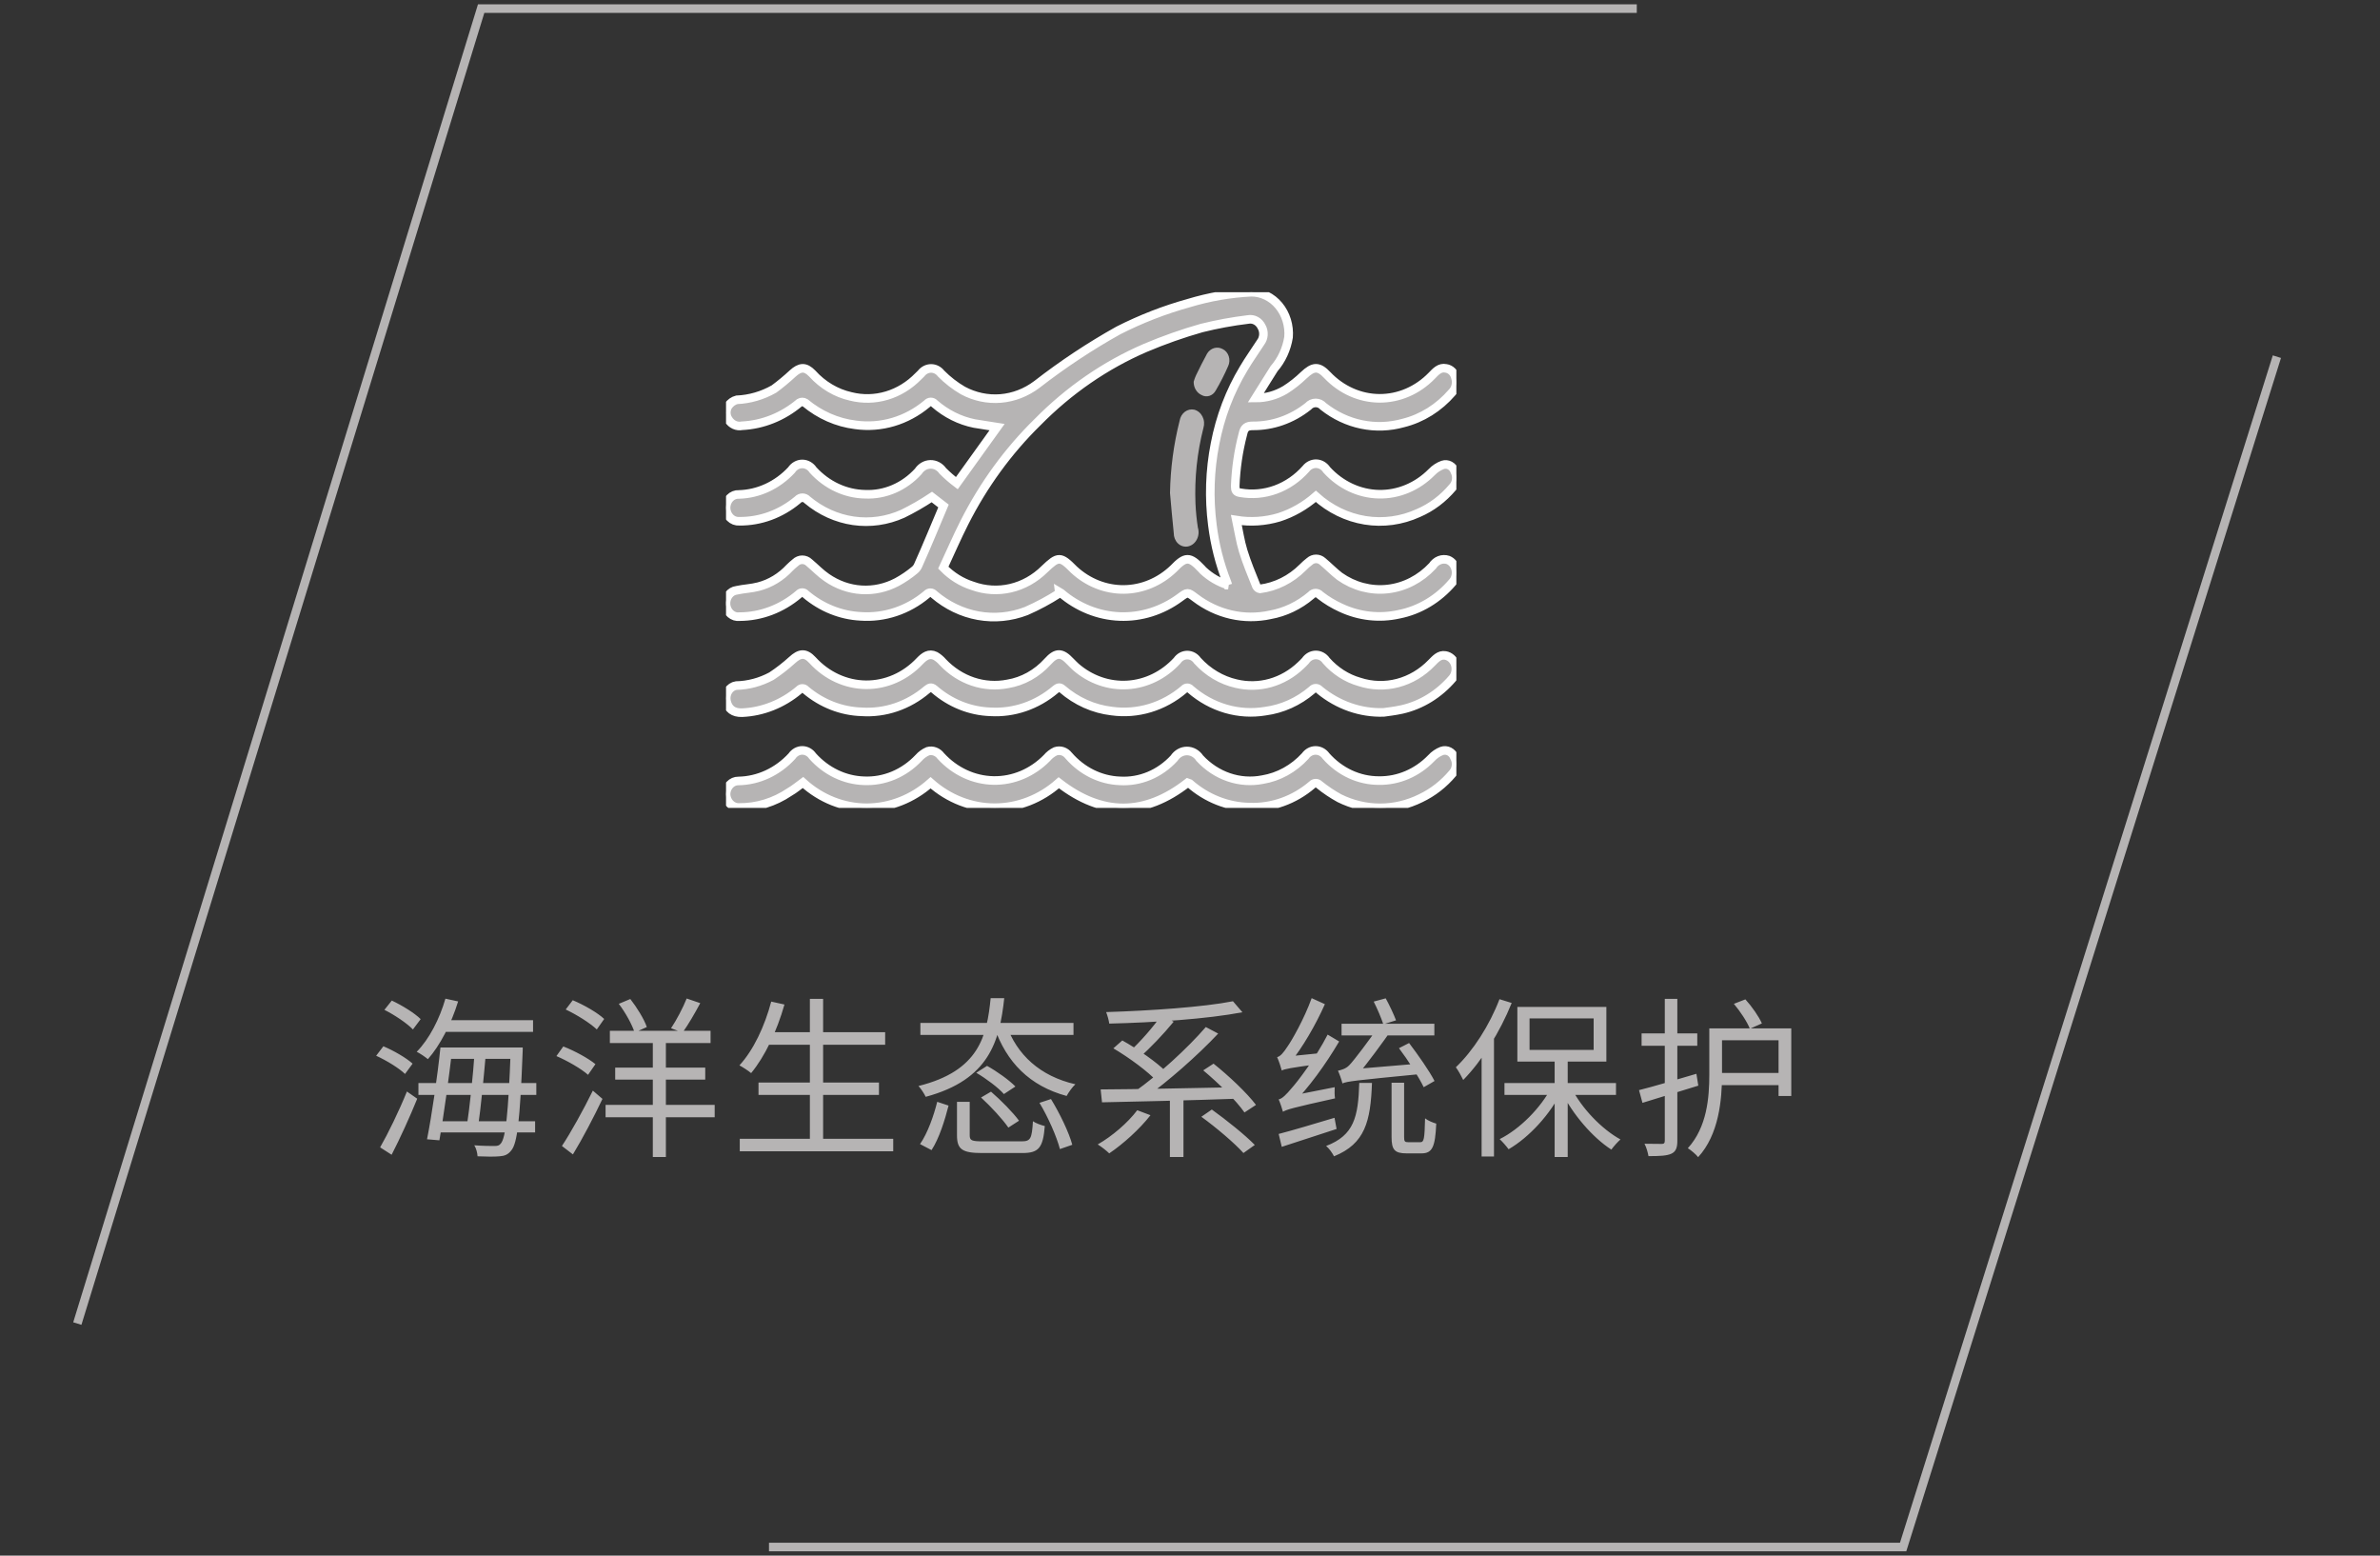
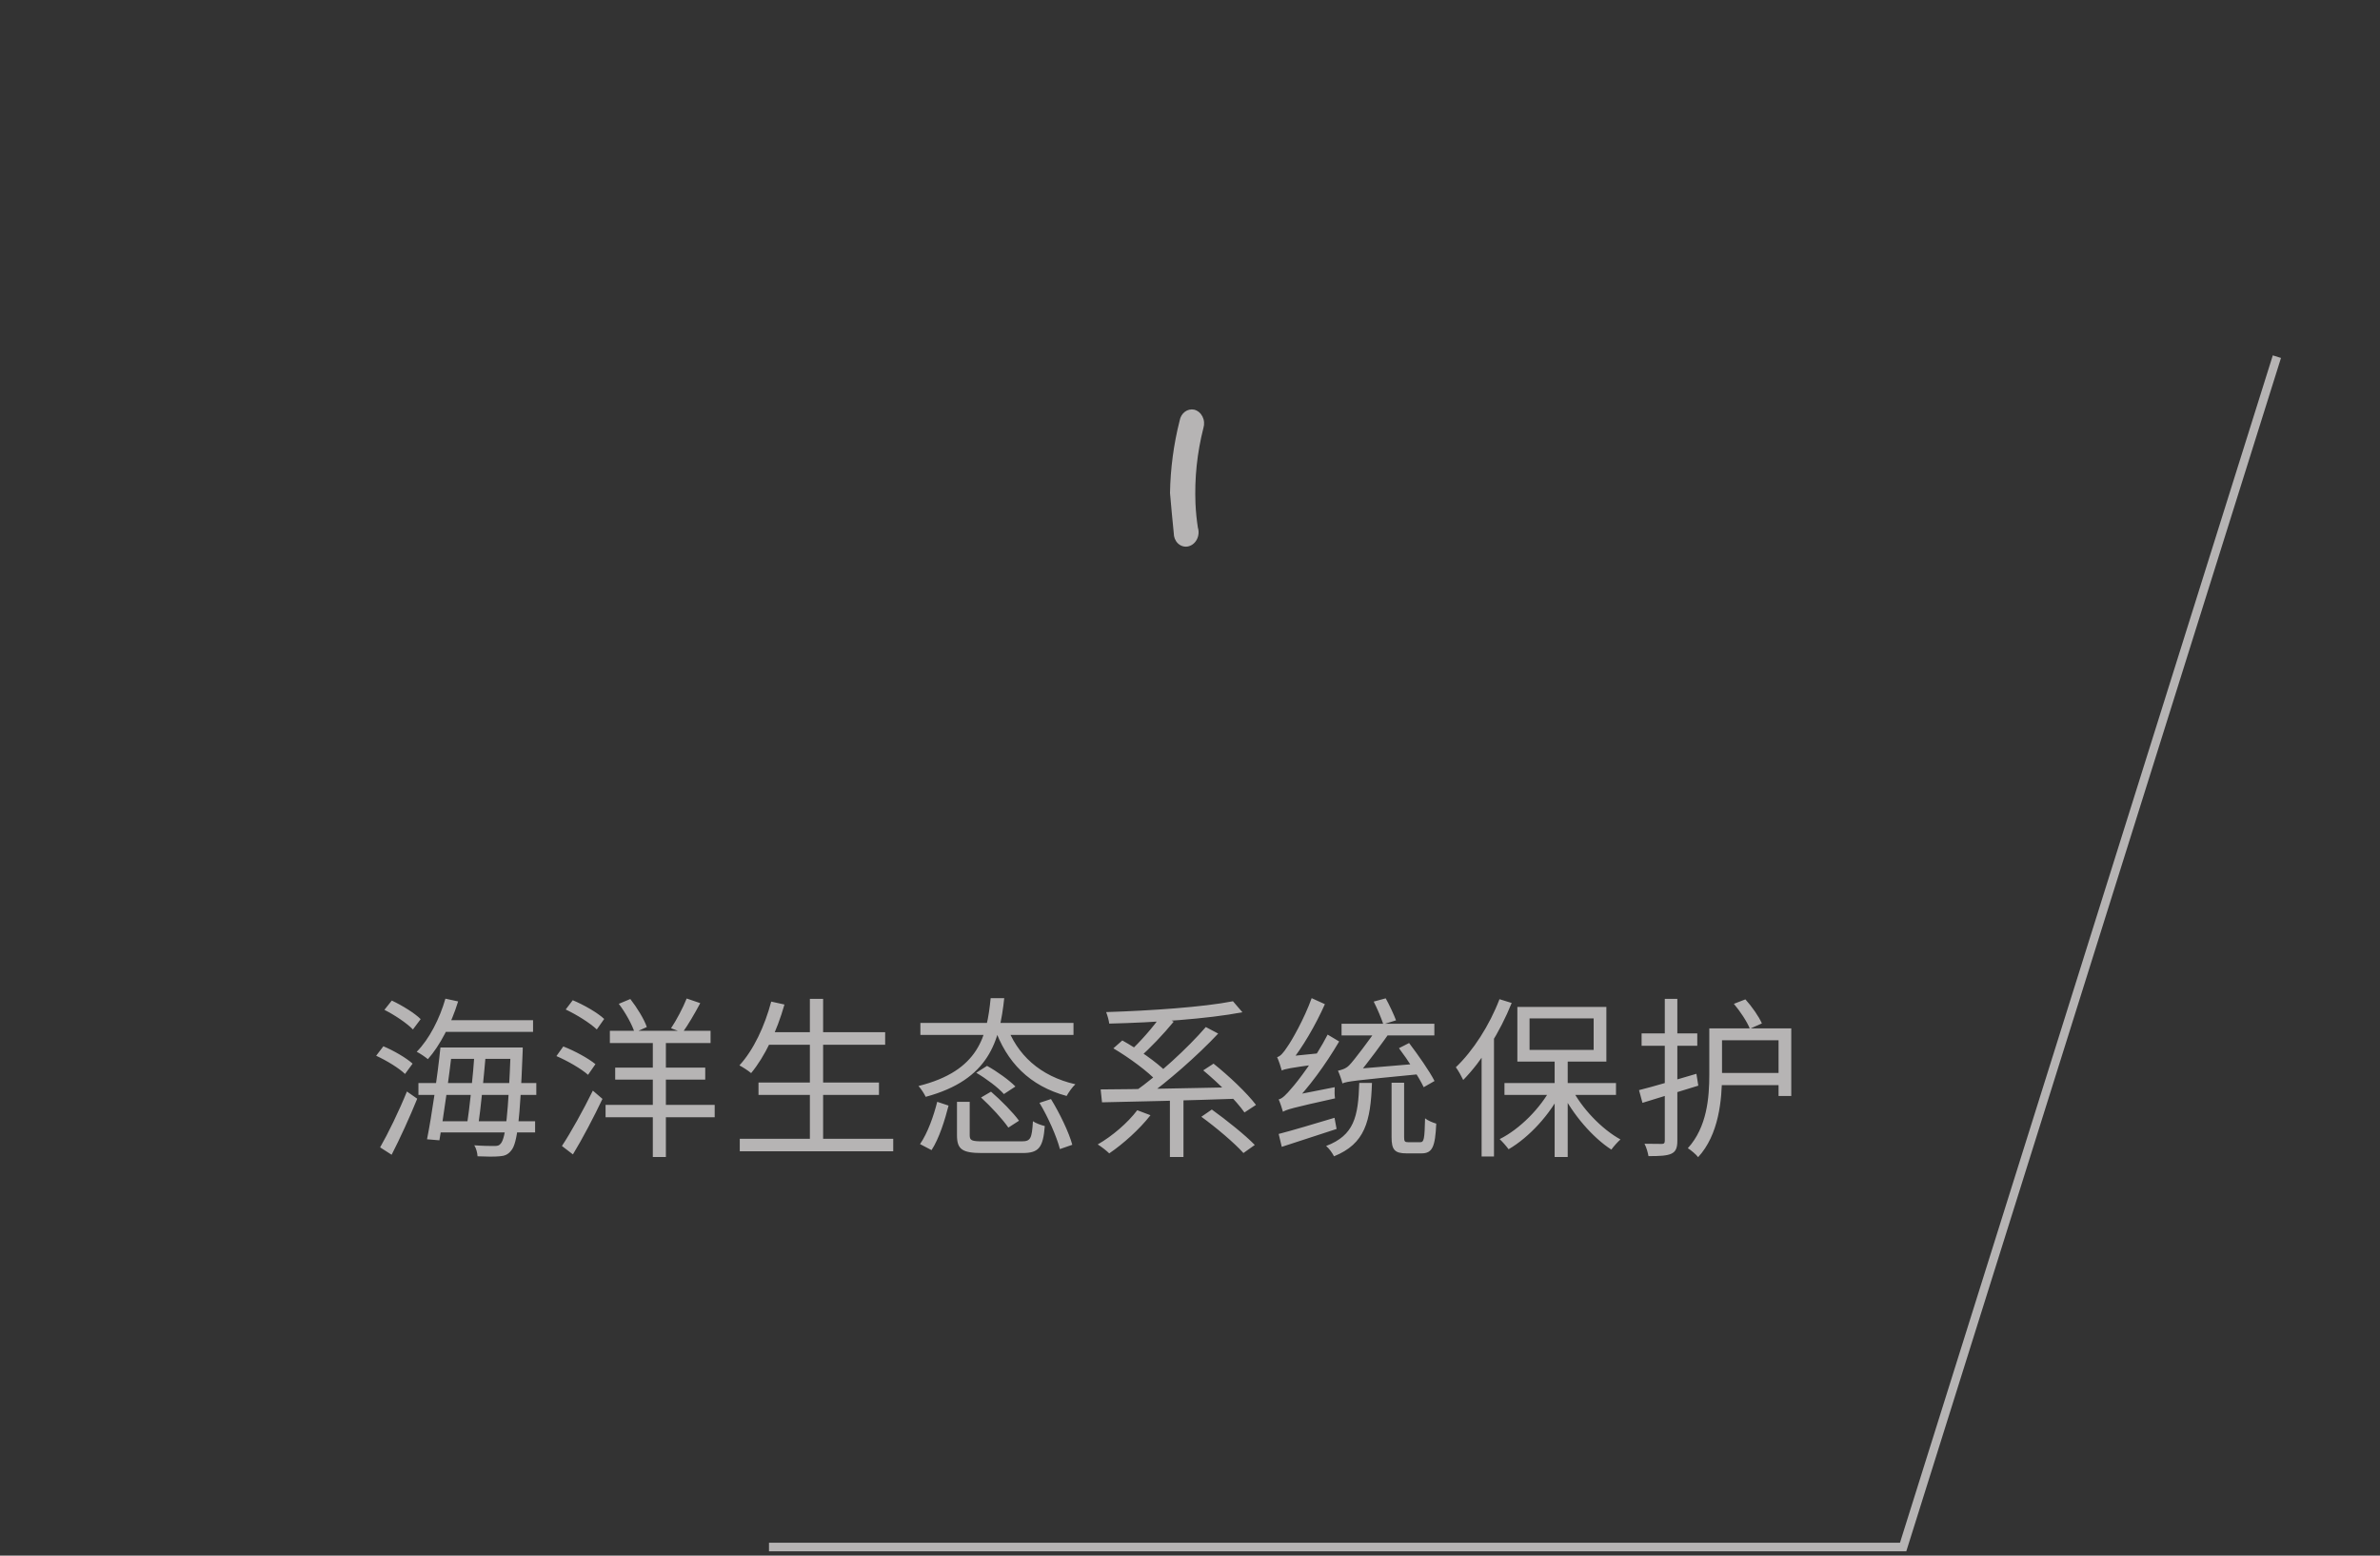
<svg xmlns="http://www.w3.org/2000/svg" width="277" height="181" viewBox="0 0 277 181" fill="none">
  <rect x="0" y="0" width="277" height="181" fill="#333333" stroke="none" />
-   <path d="M9 154L56 1H190.5" stroke="#B6B4B4" />
  <path d="M89.5 180H221.5L265 41.5" stroke="#B6B4B4" />
  <g clip-path="url(#clip0_18959_37488)">
-     <path d="M123.299 69.026C122.061 69.822 120.771 70.515 119.439 71.098C117.648 71.788 115.729 71.973 113.857 71.637C111.984 71.3 110.217 70.452 108.715 69.169C108.659 69.104 108.592 69.052 108.517 69.017C108.443 68.981 108.363 68.963 108.282 68.963C108.201 68.963 108.121 68.981 108.046 69.017C107.972 69.052 107.905 69.104 107.849 69.169C105.646 71.007 102.921 71.91 100.169 71.715C97.854 71.597 95.626 70.701 93.782 69.147C93.729 69.085 93.665 69.035 93.594 69.001C93.523 68.967 93.446 68.949 93.369 68.949C93.292 68.949 93.215 68.967 93.144 69.001C93.073 69.035 93.009 69.085 92.956 69.147C90.983 70.823 88.568 71.737 86.082 71.748C85.896 71.773 85.708 71.757 85.528 71.701C85.348 71.645 85.18 71.55 85.033 71.422C84.886 71.294 84.764 71.135 84.672 70.955C84.581 70.775 84.522 70.576 84.5 70.37C84.481 70.17 84.497 69.967 84.549 69.774C84.6 69.58 84.686 69.4 84.801 69.243C84.915 69.087 85.057 68.957 85.217 68.861C85.377 68.765 85.552 68.705 85.734 68.684C86.579 68.497 87.445 68.475 88.28 68.254C89.65 67.902 90.906 67.139 91.912 66.05C92.111 65.841 92.349 65.653 92.568 65.466C92.791 65.25 93.078 65.13 93.374 65.13C93.671 65.13 93.957 65.25 94.18 65.466C94.866 66.039 95.493 66.711 96.229 67.207C97.441 68.048 98.825 68.537 100.253 68.627C101.681 68.718 103.106 68.407 104.397 67.725C105.132 67.326 105.832 66.85 106.486 66.303C106.671 66.141 106.815 65.928 106.904 65.686C107.899 63.482 108.824 61.19 109.809 58.875L108.456 57.828C107.363 58.556 106.23 59.207 105.064 59.779C103.245 60.597 101.267 60.878 99.321 60.596C97.375 60.314 95.528 59.478 93.961 58.17C93.81 58.004 93.606 57.911 93.394 57.911C93.182 57.911 92.978 58.004 92.827 58.17C90.876 59.8 88.495 60.671 86.052 60.65C85.856 60.664 85.66 60.635 85.475 60.564C85.29 60.493 85.119 60.38 84.974 60.234C84.829 60.088 84.713 59.911 84.631 59.713C84.549 59.516 84.505 59.302 84.5 59.084C84.502 58.872 84.544 58.662 84.621 58.467C84.699 58.273 84.811 58.097 84.952 57.952C85.092 57.807 85.257 57.695 85.438 57.622C85.618 57.55 85.811 57.519 86.002 57.531C88.292 57.47 90.477 56.455 92.121 54.687C92.265 54.468 92.453 54.291 92.671 54.168C92.889 54.045 93.13 53.981 93.374 53.981C93.618 53.981 93.859 54.045 94.077 54.168C94.295 54.291 94.484 54.468 94.627 54.687C96.245 56.461 98.42 57.472 100.696 57.508C101.835 57.558 102.971 57.347 104.034 56.891C105.097 56.434 106.063 55.74 106.874 54.852C107.036 54.603 107.248 54.399 107.494 54.256C107.74 54.113 108.012 54.036 108.289 54.031C108.567 54.026 108.841 54.092 109.091 54.225C109.341 54.358 109.56 54.554 109.729 54.797C110.243 55.312 110.788 55.787 111.361 56.219L116.047 49.694C115.161 49.551 114.276 49.43 113.39 49.276C111.706 48.933 110.122 48.142 108.774 46.972C108.718 46.907 108.65 46.855 108.574 46.819C108.499 46.784 108.418 46.765 108.337 46.765C108.255 46.765 108.174 46.784 108.099 46.819C108.023 46.855 107.955 46.907 107.899 46.972C105.513 48.967 102.517 49.849 99.552 49.43C97.43 49.169 95.41 48.282 93.702 46.862C93.601 46.802 93.489 46.771 93.374 46.771C93.26 46.771 93.147 46.802 93.046 46.862C91.115 48.486 88.783 49.42 86.36 49.54C86.061 49.601 85.753 49.565 85.472 49.436C85.191 49.307 84.951 49.09 84.778 48.813C84.622 48.585 84.536 48.309 84.532 48.023C84.529 47.737 84.608 47.458 84.759 47.226C85.007 46.87 85.358 46.621 85.754 46.52C87.261 46.456 88.738 46.027 90.081 45.264C90.837 44.706 91.564 44.103 92.26 43.456C93.115 42.685 93.722 42.63 94.528 43.456C95.755 44.814 97.315 45.742 99.015 46.123C100.4 46.471 101.841 46.439 103.212 46.03C104.583 45.621 105.844 44.847 106.884 43.776L107.202 43.467C107.345 43.279 107.524 43.129 107.725 43.025C107.926 42.921 108.145 42.868 108.366 42.868C108.588 42.868 108.807 42.921 109.008 43.025C109.209 43.129 109.388 43.279 109.53 43.467C110.3 44.242 111.156 44.905 112.077 45.44C113.44 46.169 114.951 46.488 116.46 46.364C117.969 46.24 119.422 45.678 120.673 44.735C123.693 42.391 126.861 40.292 130.154 38.453C132.791 37.112 135.536 36.046 138.351 35.267C140.729 34.548 143.171 34.123 145.634 34C146.237 33.999 146.834 34.137 147.386 34.406C147.939 34.674 148.435 35.067 148.843 35.559C149.251 36.052 149.562 36.633 149.756 37.266C149.95 37.899 150.024 38.569 149.971 39.235C149.749 40.617 149.16 41.895 148.28 42.905C147.564 44.007 146.917 45.109 146.151 46.311C147.352 46.313 148.535 45.984 149.593 45.352C150.358 44.866 151.078 44.297 151.742 43.655C152.846 42.619 153.453 42.553 154.488 43.655C156.125 45.37 158.289 46.333 160.543 46.347C162.796 46.362 164.97 45.427 166.625 43.732C167.092 43.247 167.56 42.707 168.286 42.861C168.551 42.898 168.8 43.023 168.999 43.22C169.198 43.416 169.338 43.676 169.4 43.963C169.49 44.261 169.5 44.581 169.427 44.885C169.355 45.188 169.204 45.462 168.993 45.672C167.457 47.45 165.48 48.685 163.312 49.22C161.73 49.664 160.079 49.721 158.475 49.389C156.87 49.056 155.35 48.34 154.02 47.292C153.904 47.161 153.765 47.058 153.612 46.987C153.459 46.917 153.295 46.88 153.13 46.88C152.964 46.88 152.8 46.917 152.647 46.987C152.495 47.058 152.356 47.161 152.239 47.292C150.364 48.782 148.11 49.573 145.803 49.551C145.116 49.551 144.808 49.761 144.659 50.488C144.138 52.472 143.837 54.518 143.763 56.583C143.763 57.068 143.863 57.255 144.34 57.332C145.724 57.579 147.14 57.454 148.472 56.969C149.803 56.484 151.009 55.652 151.991 54.544C152.143 54.349 152.333 54.195 152.547 54.093C152.761 53.991 152.993 53.944 153.226 53.956C153.458 53.967 153.686 54.037 153.89 54.16C154.095 54.283 154.272 54.456 154.408 54.665C156.025 56.436 158.194 57.452 160.467 57.503C162.74 57.554 164.944 56.637 166.625 54.941C166.994 54.555 167.436 54.265 167.918 54.092C168.193 54.001 168.488 54.027 168.746 54.166C169.004 54.305 169.206 54.546 169.311 54.841C169.468 55.136 169.529 55.482 169.484 55.821C169.438 56.16 169.29 56.472 169.062 56.704C167.957 58.02 166.596 59.041 165.083 59.691C163.119 60.586 160.974 60.879 158.873 60.538C156.772 60.196 154.793 59.233 153.145 57.751C151.877 58.86 150.428 59.687 148.877 60.187C147.256 60.672 145.564 60.785 143.902 60.517C144.171 61.774 144.34 62.975 144.688 64.099C145.116 65.499 145.683 66.855 146.23 68.21C146.274 68.294 146.334 68.365 146.407 68.418C146.479 68.472 146.562 68.506 146.648 68.519C148.5 68.282 150.239 67.412 151.623 66.028C151.872 65.772 152.138 65.536 152.418 65.323C152.632 65.131 152.899 65.027 153.174 65.027C153.45 65.027 153.716 65.131 153.931 65.323C154.617 65.896 155.254 66.557 155.92 67.064C157.582 68.237 159.552 68.755 161.512 68.535C163.472 68.315 165.309 67.37 166.724 65.852C166.924 65.54 167.207 65.305 167.534 65.18C167.86 65.055 168.214 65.047 168.545 65.157C168.767 65.249 168.964 65.401 169.12 65.599C169.275 65.797 169.383 66.035 169.435 66.291C169.486 66.547 169.479 66.814 169.414 67.066C169.349 67.319 169.228 67.549 169.062 67.736C167.4 69.693 165.212 71.003 162.825 71.472C160.549 71.98 158.187 71.715 156.05 70.712C155.208 70.329 154.408 69.845 153.662 69.268C153.593 69.187 153.51 69.122 153.417 69.078C153.325 69.033 153.225 69.01 153.125 69.01C153.024 69.01 152.924 69.033 152.832 69.078C152.74 69.122 152.656 69.187 152.588 69.268C151.196 70.449 149.562 71.229 147.832 71.539C146.331 71.866 144.786 71.859 143.288 71.516C141.79 71.173 140.368 70.503 139.107 69.544C138.212 68.871 138.222 68.871 137.307 69.544C135.239 71.065 132.793 71.831 130.312 71.732C127.832 71.633 125.442 70.675 123.478 68.993C123.414 68.945 123.348 68.9 123.279 68.86L123.299 69.026ZM142.908 68.078C142.848 67.879 142.818 67.791 142.788 67.714C141.955 65.607 141.389 63.381 141.107 61.101C140.697 57.947 140.801 54.737 141.415 51.623C142.011 48.511 143.135 45.552 144.728 42.905C145.375 41.803 146.071 40.855 146.718 39.841C146.909 39.593 147.023 39.284 147.045 38.959C147.066 38.634 146.994 38.31 146.837 38.034C146.69 37.723 146.457 37.472 146.173 37.318C145.889 37.163 145.567 37.113 145.255 37.174C143.443 37.393 141.643 37.724 139.863 38.166C137.636 38.797 135.444 39.57 133.297 40.48C128.664 42.476 124.406 45.41 120.742 49.132C117.335 52.47 114.46 56.419 112.236 60.815C111.371 62.523 110.605 64.298 109.789 66.05C110.757 67.042 111.923 67.767 113.191 68.166C114.621 68.685 116.149 68.778 117.621 68.436C119.093 68.094 120.458 67.328 121.578 66.215C123.16 64.705 123.419 64.683 124.99 66.281C126.619 67.787 128.676 68.603 130.797 68.585C132.917 68.567 134.963 67.715 136.57 66.182C137.973 64.716 138.451 64.705 139.843 66.182L140.013 66.37C140.865 67.165 141.863 67.748 142.937 68.078H142.908Z" fill="#B6B4B4" stroke="white" />
-     <path d="M161.034 82.89C158.357 82.974 155.732 82.058 153.582 80.289C153.526 80.222 153.457 80.169 153.381 80.132C153.305 80.096 153.223 80.077 153.14 80.077C153.057 80.077 152.974 80.096 152.898 80.132C152.822 80.169 152.754 80.222 152.697 80.289C151.116 81.638 149.236 82.487 147.255 82.747C145.724 83.001 144.162 82.907 142.665 82.469C141.169 82.031 139.768 81.26 138.55 80.201C138.503 80.146 138.446 80.102 138.382 80.072C138.319 80.041 138.251 80.026 138.182 80.026C138.113 80.026 138.045 80.041 137.982 80.072C137.918 80.102 137.861 80.146 137.814 80.201C135.417 82.244 132.388 83.155 129.388 82.736C127.284 82.493 125.284 81.599 123.617 80.157C123.299 79.892 123.09 80.025 122.822 80.245C120.664 82.069 117.991 82.983 115.281 82.824C112.897 82.745 110.599 81.822 108.724 80.19C108.376 79.903 108.167 80.014 107.879 80.245C105.711 82.088 103.016 83.004 100.288 82.824C97.934 82.752 95.659 81.866 93.782 80.289C93.732 80.23 93.671 80.182 93.603 80.149C93.535 80.117 93.463 80.1 93.389 80.1C93.315 80.1 93.242 80.117 93.175 80.149C93.107 80.182 93.046 80.23 92.996 80.289C91.086 81.896 88.777 82.815 86.38 82.923C85.346 82.956 84.749 82.493 84.55 81.568C84.509 81.367 84.507 81.16 84.543 80.958C84.578 80.757 84.651 80.566 84.757 80.397C84.862 80.228 84.998 80.085 85.156 79.978C85.314 79.87 85.49 79.8 85.674 79.771C87.103 79.74 88.508 79.364 89.793 78.669C90.632 78.114 91.433 77.492 92.19 76.806C93.076 75.991 93.722 75.903 94.558 76.806C96.215 78.624 98.447 79.653 100.778 79.676C103.11 79.698 105.358 78.713 107.043 76.928C107.57 76.377 108.128 75.958 108.864 76.322C109.182 76.508 109.471 76.75 109.719 77.038C110.712 78.088 111.913 78.865 113.227 79.305C114.54 79.746 115.929 79.837 117.28 79.573C119.042 79.284 120.674 78.376 121.936 76.983C122.931 75.881 123.548 75.881 124.582 76.983C124.791 77.192 124.99 77.402 125.209 77.6C126.919 79.084 129.058 79.828 131.227 79.694C133.396 79.56 135.447 78.558 136.998 76.873C137.136 76.669 137.315 76.505 137.521 76.391C137.726 76.278 137.952 76.219 138.182 76.219C138.412 76.219 138.638 76.278 138.843 76.391C139.049 76.505 139.228 76.669 139.366 76.873C140.6 78.226 142.162 79.153 143.863 79.54C145.182 79.858 146.551 79.831 147.86 79.462C149.168 79.093 150.382 78.391 151.404 77.413C151.593 77.247 151.762 77.06 151.941 76.873C152.082 76.665 152.264 76.496 152.474 76.38C152.684 76.264 152.915 76.204 153.15 76.204C153.384 76.204 153.615 76.264 153.825 76.38C154.035 76.496 154.217 76.665 154.358 76.873C155.417 78.071 156.752 78.924 158.218 79.341C159.67 79.814 161.208 79.859 162.68 79.473C164.153 79.086 165.509 78.281 166.615 77.137C167.072 76.685 167.51 76.145 168.217 76.266C168.474 76.308 168.717 76.427 168.918 76.611C169.119 76.794 169.272 77.035 169.359 77.307C169.446 77.579 169.464 77.872 169.412 78.155C169.359 78.438 169.239 78.699 169.062 78.912C167.48 80.768 165.42 82.038 163.163 82.549C162.317 82.736 161.481 82.824 161.034 82.89Z" fill="#B6B4B4" stroke="white" />
-     <path d="M138.222 91.078C133.248 94.958 128.273 94.991 123.23 91.078C121.112 92.956 118.481 93.98 115.768 93.98C113.056 93.98 110.424 92.956 108.307 91.078C106.201 92.95 103.585 93.975 100.885 93.988C98.176 93.987 95.55 92.948 93.454 91.045C92.926 91.431 92.459 91.828 91.902 92.147C90.121 93.354 88.07 93.98 85.982 93.955C85.603 93.961 85.236 93.803 84.959 93.515C84.683 93.228 84.518 92.832 84.5 92.412C84.508 91.996 84.664 91.6 84.934 91.311C85.204 91.022 85.567 90.863 85.942 90.869C88.276 90.828 90.506 89.794 92.17 87.981C92.31 87.774 92.492 87.605 92.701 87.489C92.91 87.373 93.14 87.312 93.374 87.312C93.608 87.312 93.838 87.373 94.047 87.489C94.256 87.605 94.438 87.774 94.578 87.981C96.164 89.746 98.3 90.772 100.547 90.847C101.715 90.9 102.88 90.693 103.974 90.236C105.068 89.78 106.068 89.084 106.914 88.191C107.218 87.848 107.584 87.581 107.988 87.408C108.263 87.332 108.551 87.345 108.819 87.445C109.086 87.544 109.323 87.727 109.501 87.97C111.14 89.755 113.336 90.774 115.634 90.815C117.932 90.856 120.157 89.916 121.847 88.191C122.127 87.861 122.466 87.598 122.842 87.419C123.113 87.327 123.402 87.325 123.675 87.413C123.947 87.501 124.19 87.676 124.374 87.915C125.942 89.719 128.083 90.775 130.343 90.858C131.501 90.927 132.661 90.729 133.746 90.275C134.832 89.822 135.821 89.123 136.65 88.224C136.821 87.962 137.045 87.749 137.304 87.602C137.564 87.455 137.851 87.378 138.142 87.378C138.434 87.378 138.721 87.455 138.98 87.602C139.24 87.749 139.464 87.962 139.635 88.224C140.587 89.249 141.746 90.01 143.015 90.442C144.285 90.876 145.629 90.969 146.937 90.714C148.816 90.407 150.558 89.446 151.911 87.97C152.054 87.766 152.238 87.602 152.447 87.488C152.657 87.375 152.887 87.316 153.12 87.316C153.353 87.316 153.583 87.375 153.792 87.488C154.002 87.602 154.185 87.766 154.329 87.97C155.133 88.877 156.093 89.597 157.152 90.087C158.212 90.577 159.349 90.828 160.497 90.825C162.749 90.855 164.926 89.924 166.575 88.224C166.924 87.843 167.346 87.553 167.809 87.375C168.093 87.278 168.4 87.3 168.67 87.439C168.94 87.577 169.154 87.821 169.271 88.124C169.433 88.415 169.5 88.758 169.462 89.096C169.424 89.435 169.283 89.749 169.062 89.987C168.02 91.224 166.756 92.208 165.351 92.875C163.863 93.613 162.251 93.995 160.621 93.995C158.99 93.995 157.378 93.613 155.89 92.875C155.072 92.427 154.29 91.904 153.553 91.31C153.44 91.191 153.29 91.125 153.135 91.125C152.979 91.125 152.83 91.191 152.717 91.31C150.634 93.092 148.055 94.012 145.425 93.911C142.894 93.867 140.447 92.903 138.461 91.166L138.222 91.078Z" fill="#B6B4B4" stroke="white" />
    <path d="M136.173 57.365C136.222 54.513 136.6 51.679 137.297 48.933C137.333 48.727 137.405 48.531 137.509 48.355C137.614 48.18 137.748 48.029 137.905 47.911C138.062 47.793 138.239 47.711 138.425 47.669C138.611 47.627 138.802 47.626 138.988 47.666C139.19 47.717 139.381 47.815 139.547 47.952C139.713 48.09 139.851 48.265 139.952 48.465C140.053 48.666 140.116 48.887 140.135 49.116C140.154 49.345 140.129 49.575 140.063 49.793C139.329 52.658 139.017 55.635 139.138 58.61C139.181 59.541 139.274 60.469 139.416 61.388C139.489 61.621 139.514 61.869 139.49 62.114C139.466 62.359 139.393 62.596 139.277 62.806C139.162 63.017 139.005 63.196 138.819 63.332C138.633 63.468 138.423 63.556 138.202 63.592C138.003 63.622 137.8 63.604 137.607 63.539C137.415 63.475 137.237 63.365 137.086 63.218C136.935 63.07 136.814 62.889 136.732 62.685C136.65 62.481 136.609 62.261 136.611 62.038C136.441 60.451 136.312 58.886 136.173 57.365Z" fill="#B6B4B4" />
-     <path d="M138.928 44.416C139.003 44.146 139.1 43.884 139.217 43.633C139.624 42.796 140.042 41.958 140.49 41.142C140.683 40.826 140.973 40.599 141.306 40.501C141.639 40.404 141.992 40.444 142.301 40.613C142.463 40.691 142.61 40.806 142.732 40.949C142.853 41.092 142.947 41.261 143.008 41.445C143.068 41.63 143.094 41.827 143.084 42.023C143.073 42.219 143.027 42.411 142.947 42.586C142.521 43.563 142.039 44.509 141.505 45.419C141.34 45.733 141.071 45.964 140.756 46.062C140.44 46.161 140.102 46.12 139.814 45.948C139.545 45.819 139.318 45.604 139.16 45.331C139.002 45.058 138.922 44.74 138.928 44.416Z" fill="#B6B4B4" />
  </g>
  <path d="M51.4 118.7H62.04V120.06H51.4V118.7ZM51.88 121.88H59.9V123.2H51.88V121.88ZM48.7 126.02H62.42V127.4H48.7V126.02ZM50.78 130.46H62.28V131.76H50.78V130.46ZM51.84 116.2L53.32 116.52C52.52 119.12 51.22 121.64 49.8 123.24C49.52 123 48.88 122.56 48.5 122.38C49.96 120.9 51.16 118.56 51.84 116.2ZM51.26 121.88H52.66C52.26 125.32 51.62 130 51.14 132.68L49.7 132.56C50.24 129.86 50.92 125.22 51.26 121.88ZM55.24 122.42H56.56C56.32 125.2 55.96 128.96 55.64 131.1H54.32C54.66 128.9 55.06 125.12 55.24 122.42ZM59.44 121.88H60.84C60.84 121.88 60.84 122.4 60.82 122.6C60.52 130.38 60.2 133.02 59.52 133.84C59.14 134.34 58.74 134.5 58.14 134.54C57.54 134.6 56.58 134.58 55.58 134.54C55.56 134.14 55.42 133.6 55.2 133.26C56.22 133.34 57.14 133.34 57.54 133.34C57.9 133.34 58.1 133.3 58.28 133.06C58.84 132.44 59.16 129.7 59.44 122.18V121.88ZM44.74 117.5L45.6 116.42C46.8 116.98 48.26 117.88 48.96 118.58L48.06 119.78C47.36 119.06 45.94 118.1 44.74 117.5ZM43.78 122.84L44.62 121.74C45.82 122.24 47.3 123.1 48.02 123.76L47.14 124.96C46.44 124.28 45 123.4 43.78 122.84ZM44.24 133.5C45.14 131.94 46.44 129.28 47.36 127L48.56 127.84C47.7 129.96 46.54 132.5 45.58 134.36L44.24 133.5ZM70.48 128.56H83.18V130H70.48V128.56ZM70.98 119.94H82.7V121.36H70.98V119.94ZM71.6 124.22H82.08V125.62H71.6V124.22ZM75.98 120.82H77.5V134.62H75.98V120.82ZM72.02 116.8L73.36 116.24C74.14 117.24 74.98 118.6 75.28 119.5L73.86 120.14C73.58 119.24 72.8 117.82 72.02 116.8ZM79.92 116.18L81.5 116.72C80.86 117.92 80.08 119.26 79.44 120.14L78.1 119.64C78.72 118.72 79.5 117.24 79.92 116.18ZM65.84 117.46L66.66 116.38C67.96 116.92 69.56 117.84 70.32 118.56L69.46 119.78C68.68 119.04 67.12 118.06 65.84 117.46ZM64.76 122.88L65.56 121.76C66.86 122.26 68.48 123.14 69.3 123.82L68.44 125.06C67.66 124.36 66.06 123.44 64.76 122.88ZM65.4 133.34C66.42 131.8 67.88 129.18 69 126.9L70.12 127.86C69.12 129.96 67.8 132.48 66.68 134.32L65.4 133.34ZM89.16 120.1H103.02V121.56H89.16V120.1ZM88.28 125.96H102.3V127.4H88.28V125.96ZM86.1 132.5H103.96V133.96H86.1V132.5ZM94.26 116.22H95.8V133.24H94.26V116.22ZM89.76 116.54L91.3 116.88C90.42 119.98 89.02 122.94 87.42 124.86C87.12 124.6 86.44 124.16 86.06 123.96C87.7 122.18 89 119.4 89.76 116.54ZM107.12 119.02H124.94V120.42H107.12V119.02ZM115.3 116.14H116.88C116.34 121.12 115.16 125.62 107.74 127.62C107.58 127.28 107.2 126.68 106.9 126.36C113.98 124.6 114.86 120.52 115.3 116.14ZM117.1 119.18C118.34 122.74 121.06 125.22 125.16 126.16C124.8 126.48 124.36 127.12 124.14 127.52C119.86 126.36 117.14 123.62 115.72 119.5L117.1 119.18ZM113.62 124.82L114.88 124.02C116.04 124.66 117.46 125.68 118.18 126.42L116.84 127.3C116.2 126.56 114.78 125.5 113.62 124.82ZM111.38 128.2H112.86V132.1C112.86 132.7 113.1 132.8 114.4 132.8C115 132.8 118.08 132.8 118.9 132.8C119.94 132.8 120.1 132.5 120.22 130.46C120.56 130.7 121.18 130.92 121.6 131.02C121.4 133.54 120.9 134.16 119 134.16C118.48 134.16 114.8 134.16 114.32 134.16C112 134.16 111.38 133.74 111.38 132.1V128.2ZM114.18 127.7L115.34 127.02C116.5 128.02 117.92 129.46 118.6 130.4L117.36 131.2C116.72 130.26 115.34 128.76 114.18 127.7ZM120.98 128.32L122.32 127.88C123.34 129.54 124.42 131.78 124.8 133.2L123.36 133.7C123 132.3 122 130 120.98 128.32ZM109.08 128.2L110.4 128.64C109.98 130.28 109.32 132.44 108.42 133.82L107.08 133.12C107.98 131.82 108.68 129.8 109.08 128.2ZM132.36 129.18L133.9 129.76C132.62 131.4 130.72 133.1 129.1 134.2C128.8 133.9 128.16 133.4 127.76 133.16C129.44 132.2 131.24 130.66 132.36 129.18ZM139.82 129.94L141.04 129.1C142.74 130.32 144.94 132.08 146.04 133.22L144.72 134.16C143.7 133.02 141.56 131.2 139.82 129.94ZM129.58 121.98L130.62 121.06C132.42 122.06 134.68 123.62 135.78 124.76L134.68 125.84C133.64 124.7 131.42 123.06 129.58 121.98ZM140.04 124.54L141.24 123.76C143 125.16 145.14 127.18 146.18 128.56L144.84 129.44C143.9 128.08 141.8 126 140.04 124.54ZM136.16 127.34H137.74V134.62H136.16V127.34ZM128.1 126.76C131.98 126.74 138.26 126.62 144.06 126.5L143.98 127.84C138.28 128.04 132.22 128.18 128.26 128.26L128.1 126.76ZM140.34 119.5L141.78 120.26C139.34 122.86 135.88 125.88 133.24 127.76L132.08 127C134.76 125.12 138.24 121.94 140.34 119.5ZM135.16 118.14L136.6 118.88C135.42 120.32 133.84 121.98 132.62 123.04L131.44 122.38C132.64 121.3 134.24 119.48 135.16 118.14ZM143.5 116.5L144.6 117.78C140.54 118.56 134.3 118.98 129.1 119.1C129.06 118.72 128.88 118.12 128.74 117.76C133.9 117.6 140.06 117.18 143.5 116.5ZM162.82 121.96L164 121.36C165.06 122.76 166.38 124.64 166.96 125.78L165.7 126.5C165.14 125.34 163.9 123.38 162.82 121.96ZM156.14 119.12H166.94V120.48H156.14V119.12ZM161.96 125.98H163.42V132.3C163.42 132.82 163.5 132.9 163.92 132.9C164.12 132.9 165.06 132.9 165.3 132.9C165.74 132.9 165.8 132.52 165.86 130.12C166.16 130.38 166.76 130.62 167.16 130.74C167.04 133.46 166.7 134.2 165.44 134.2C165.16 134.2 163.96 134.2 163.7 134.2C162.3 134.2 161.96 133.76 161.96 132.3V125.98ZM158.2 126H159.68C159.52 130.48 158.88 133.08 155.26 134.54C155.08 134.18 154.68 133.6 154.34 133.34C157.6 132.1 158.08 129.96 158.2 126ZM156.24 126.06L156.2 124.94L157.04 124.44L165.1 123.76C165.1 124.14 165.18 124.7 165.24 124.98C157.64 125.72 156.78 125.82 156.24 126.06ZM159.88 116.54L161.28 116.16C161.72 116.96 162.24 118.08 162.48 118.72L161 119.18C160.78 118.5 160.3 117.36 159.88 116.54ZM156.24 126.06C156.16 125.68 155.88 124.92 155.72 124.58C156.1 124.5 156.62 124.36 157 123.98C157.56 123.44 159.56 120.74 160.28 119.68H162.06C161.04 121.14 159.06 123.86 158 125.06C158 125.06 156.24 125.64 156.24 126.06ZM149.32 129.36C149.24 129.06 149 128.32 148.82 127.92C149.24 127.84 149.72 127.34 150.34 126.6C151 125.88 153.14 123.08 154.52 120.38L155.86 121.18C154.26 123.9 152.3 126.58 150.38 128.52V128.58C150.38 128.58 149.32 129.06 149.32 129.36ZM149.32 129.36L149.22 128.08L149.96 127.56L155.34 126.5C155.32 126.9 155.32 127.5 155.38 127.8C150.42 128.9 149.74 129.1 149.32 129.36ZM149.18 124.56C149.1 124.22 148.84 123.44 148.64 123C149.02 122.92 149.4 122.46 149.84 121.78C150.32 121.12 151.8 118.54 152.66 116.14L154.2 116.84C153.1 119.3 151.6 121.88 150.14 123.68V123.72C150.14 123.72 149.18 124.24 149.18 124.56ZM149.18 124.56L149.16 123.4L149.88 122.92L153.64 122.54C153.56 122.92 153.5 123.5 153.52 123.8C150.1 124.26 149.52 124.38 149.18 124.56ZM148.82 131.94C150.46 131.52 152.9 130.78 155.32 130.06L155.56 131.36C153.32 132.1 150.98 132.86 149.18 133.44L148.82 131.94ZM180.94 123.08H182.46V134.62H180.94V123.08ZM175.1 126.02H188.08V127.4H175.1V126.02ZM182.88 126.56C184.08 128.96 186.42 131.38 188.6 132.58C188.28 132.86 187.8 133.4 187.54 133.76C185.36 132.36 183.04 129.66 181.72 127L182.88 126.56ZM180.6 126.46L181.78 126.9C180.44 129.66 177.96 132.34 175.58 133.72C175.32 133.36 174.86 132.84 174.54 132.54C176.88 131.38 179.34 128.9 180.6 126.46ZM178.02 118.5V122.16H185.48V118.5H178.02ZM176.6 117.16H186.96V123.52H176.6V117.16ZM174.52 116.26L175.94 116.7C174.58 120.08 172.48 123.44 170.3 125.66C170.14 125.32 169.72 124.54 169.44 124.18C171.44 122.28 173.36 119.3 174.52 116.26ZM172.44 121.42L173.86 120L173.88 120.02V134.56H172.44V121.42ZM190.76 126.84C192.46 126.42 194.98 125.66 197.44 124.94L197.66 126.32C195.38 127.02 193 127.76 191.16 128.32L190.76 126.84ZM191.06 120.24H197.54V121.68H191.06V120.24ZM193.76 116.22H195.22V132.74C195.22 133.56 195.04 134 194.52 134.24C194 134.48 193.2 134.52 191.86 134.52C191.8 134.14 191.62 133.5 191.4 133.08C192.32 133.1 193.14 133.1 193.38 133.1C193.66 133.1 193.76 133.02 193.76 132.72V116.22ZM199.94 124.84H207.78V126.26H199.94V124.84ZM199.88 119.66H208.48V127.52H207V121.04H199.88V119.66ZM198.94 119.66H200.42V125.04C200.42 128 200.04 132.04 197.64 134.64C197.42 134.34 196.78 133.8 196.44 133.6C198.68 131.14 198.94 127.7 198.94 125.02V119.66ZM201.8 116.8L203.14 116.28C203.92 117.14 204.72 118.3 205.06 119.08L203.66 119.7C203.34 118.88 202.54 117.68 201.8 116.8Z" fill="#B6B4B4" />
  <defs>
    <clipPath id="clip0_18959_37488">
      <rect width="85" height="60" fill="white" transform="translate(84.5 34)" />
    </clipPath>
  </defs>
</svg>